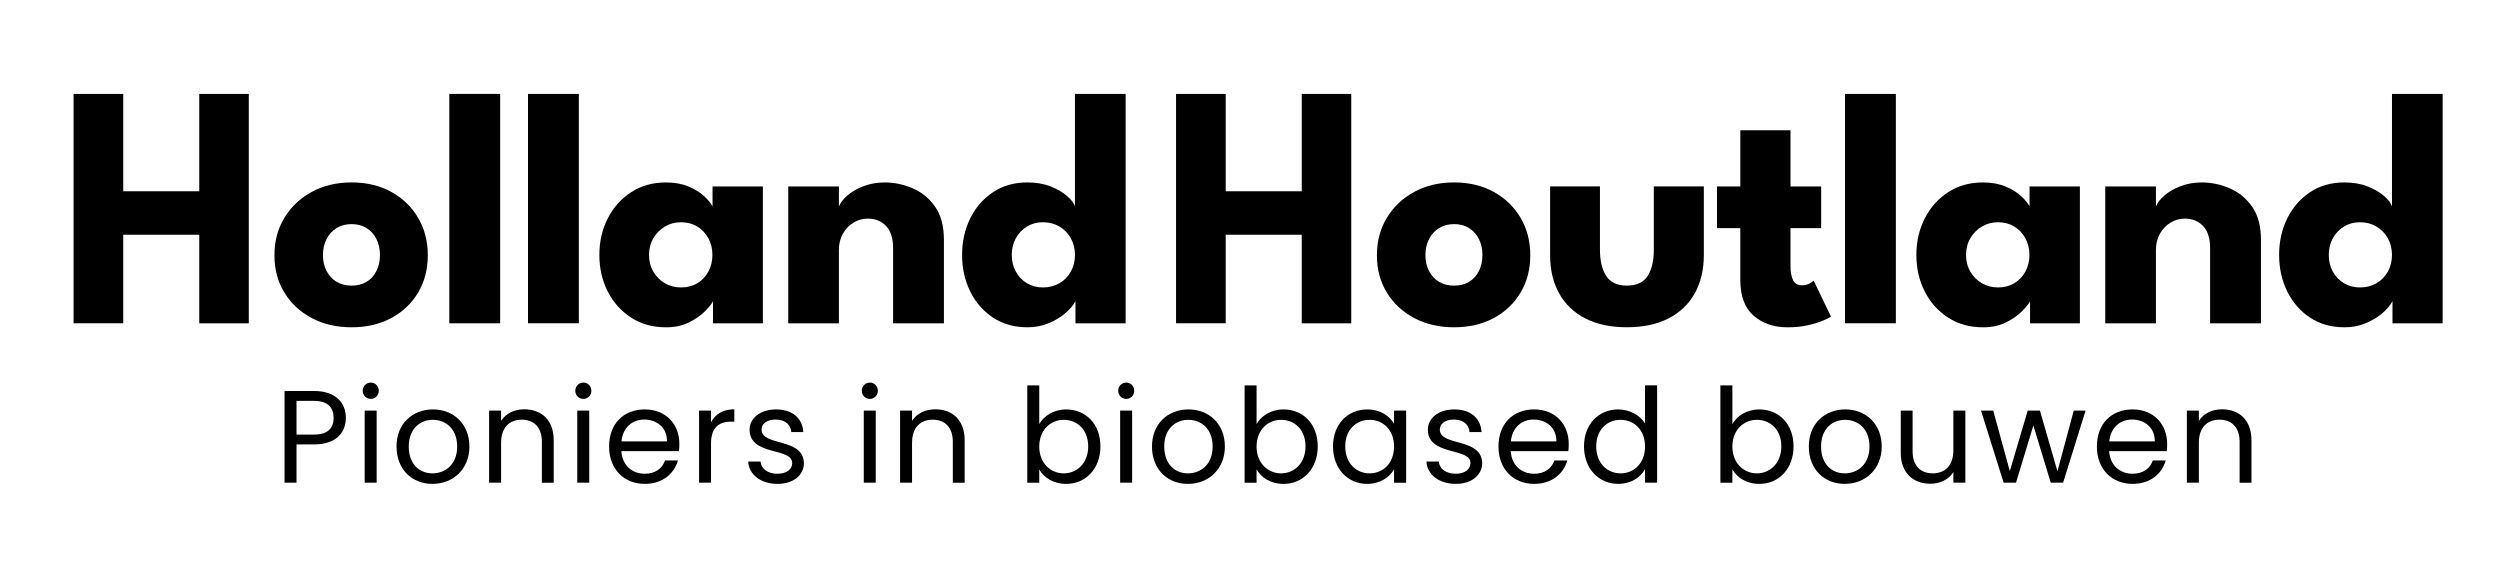
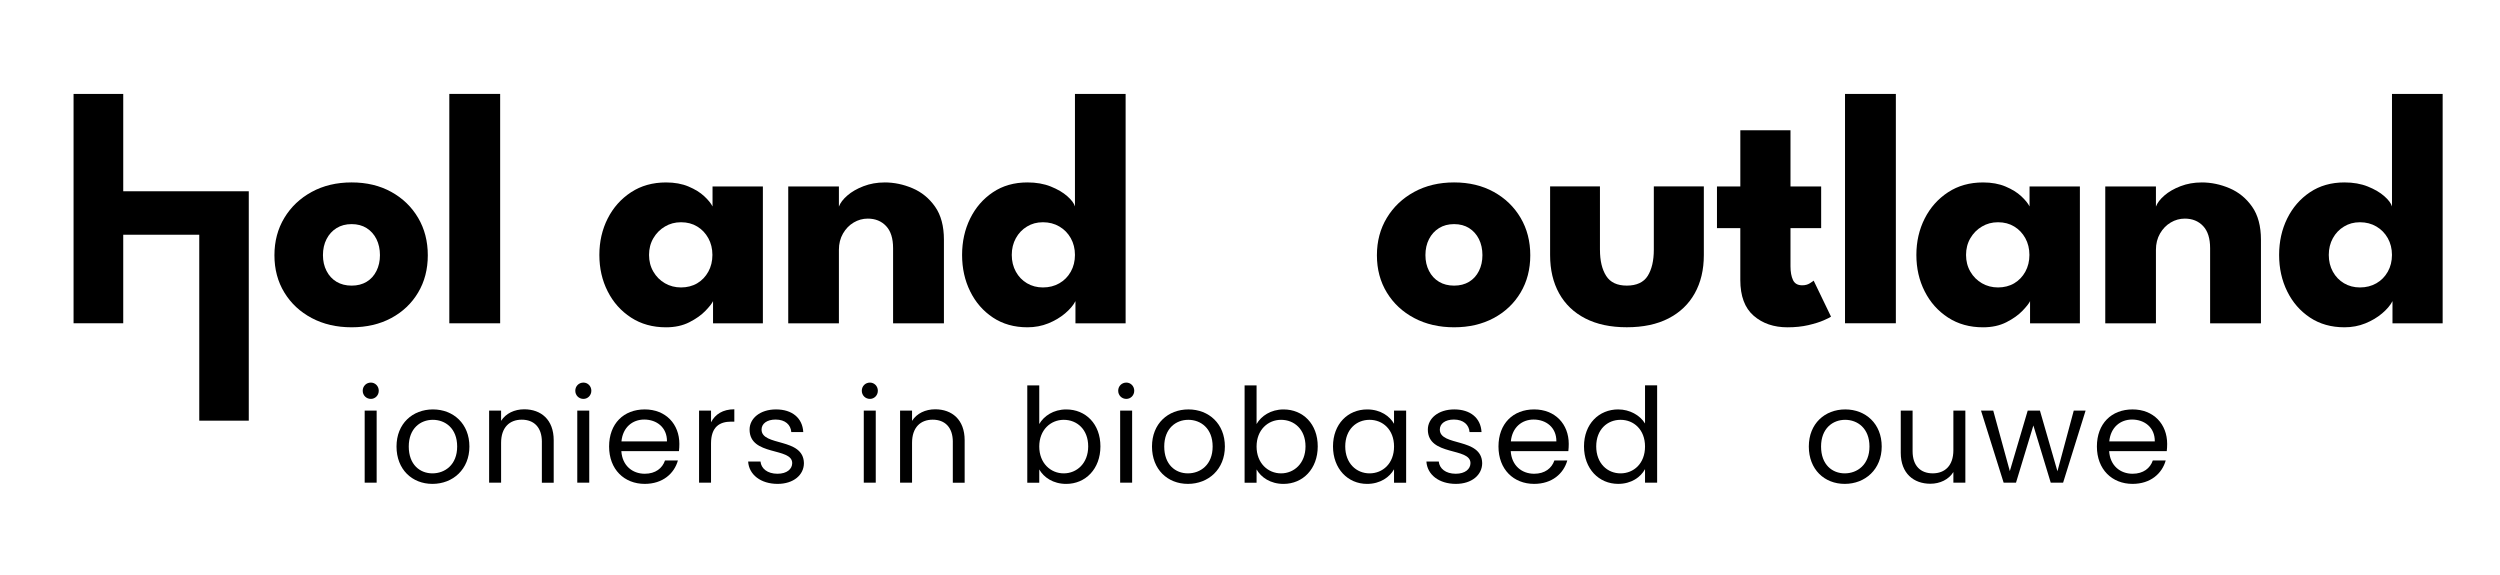
<svg xmlns="http://www.w3.org/2000/svg" id="Capa_1" data-name="Capa 1" viewBox="0 0 1302.59 299.48">
  <defs>
    <style>
      .cls-1 {
        stroke-width: 0px;
      }
    </style>
  </defs>
  <g>
-     <path class="cls-1" d="M163.69,231.56h-9.19v19.94h-6.24v-47.77h15.42c11.24,0,16.52,6.17,16.52,13.98,0,7.27-4.66,13.85-16.52,13.85ZM163.69,226.42c7.13,0,10.14-3.36,10.14-8.7s-3.02-8.84-10.14-8.84h-9.19v17.55h9.19Z" />
    <path class="cls-1" d="M188.99,203.59c0-2.4,1.85-4.25,4.25-4.25,2.26,0,4.11,1.85,4.11,4.25s-1.85,4.25-4.11,4.25c-2.4,0-4.25-1.85-4.25-4.25ZM190.01,213.94h6.24v37.56h-6.24v-37.56Z" />
    <path class="cls-1" d="M225.31,252.12c-10.62,0-18.71-7.54-18.71-19.47s8.36-19.33,18.99-19.33,18.99,7.47,18.99,19.33-8.57,19.47-19.26,19.47ZM225.31,246.64c6.51,0,12.89-4.46,12.89-13.98s-6.24-13.92-12.68-13.92-12.54,4.46-12.54,13.92,5.83,13.98,12.34,13.98Z" />
    <path class="cls-1" d="M282.34,230.26c0-7.68-4.18-11.59-10.49-11.59s-10.76,3.98-10.76,12.06v20.77h-6.24v-37.56h6.24v5.35c2.47-3.91,6.99-6.03,12.06-6.03,8.7,0,15.35,5.35,15.35,16.11v22.14h-6.17v-21.25Z" />
    <path class="cls-1" d="M299.75,203.59c0-2.4,1.85-4.25,4.25-4.25,2.26,0,4.11,1.85,4.11,4.25s-1.85,4.25-4.11,4.25c-2.4,0-4.25-1.85-4.25-4.25ZM300.78,213.94h6.24v37.56h-6.24v-37.56Z" />
    <path class="cls-1" d="M335.94,252.12c-10.69,0-18.58-7.54-18.58-19.47s7.61-19.33,18.58-19.33,18.03,7.68,18.03,17.96c0,1.37-.07,2.47-.21,3.77h-30.02c.48,7.61,5.83,11.79,12.2,11.79,5.62,0,9.18-2.88,10.55-6.92h6.72c-1.92,6.85-7.95,12.2-17.27,12.2ZM323.8,229.98h23.72c.07-7.33-5.42-11.38-11.86-11.38-6.1,0-11.17,4.05-11.86,11.38Z" />
    <path class="cls-1" d="M370.48,251.5h-6.24v-37.56h6.24v6.1c2.12-4.18,6.17-6.79,12.13-6.79v6.44h-1.65c-5.96,0-10.49,2.67-10.49,11.38v20.43Z" />
    <path class="cls-1" d="M405.16,252.12c-8.77,0-14.94-4.8-15.35-11.65h6.44c.34,3.63,3.56,6.37,8.84,6.37,4.93,0,7.68-2.47,7.68-5.55,0-8.36-22.21-3.5-22.21-17.48,0-5.76,5.41-10.49,13.78-10.49s13.78,4.46,14.19,11.79h-6.24c-.27-3.77-3.15-6.51-8.16-6.51-4.59,0-7.33,2.19-7.33,5.21,0,8.91,21.8,4.04,22.07,17.48,0,6.17-5.42,10.83-13.71,10.83Z" />
    <path class="cls-1" d="M449.03,203.59c0-2.4,1.85-4.25,4.25-4.25,2.26,0,4.11,1.85,4.11,4.25s-1.85,4.25-4.11,4.25c-2.4,0-4.25-1.85-4.25-4.25ZM450.06,213.94h6.24v37.56h-6.24v-37.56Z" />
    <path class="cls-1" d="M496.46,230.26c0-7.68-4.18-11.59-10.49-11.59s-10.76,3.98-10.76,12.06v20.77h-6.24v-37.56h6.24v5.35c2.47-3.91,6.99-6.03,12.06-6.03,8.7,0,15.35,5.35,15.35,16.11v22.14h-6.17v-21.25Z" />
    <path class="cls-1" d="M555.54,213.33c10.14,0,17.82,7.54,17.82,19.26s-7.75,19.54-17.82,19.54c-6.85,0-11.72-3.43-14.05-7.54v6.92h-6.24v-50.72h6.24v20.15c2.4-4.18,7.4-7.61,14.05-7.61ZM554.24,218.74c-6.79,0-12.75,5.21-12.75,13.92s5.96,13.98,12.75,13.98,12.75-5.21,12.75-14.05-5.83-13.85-12.75-13.85Z" />
    <path class="cls-1" d="M582.62,203.59c0-2.4,1.85-4.25,4.25-4.25,2.26,0,4.11,1.85,4.11,4.25s-1.85,4.25-4.11,4.25c-2.4,0-4.25-1.85-4.25-4.25ZM583.64,213.94h6.24v37.56h-6.24v-37.56Z" />
    <path class="cls-1" d="M618.94,252.12c-10.62,0-18.71-7.54-18.71-19.47s8.36-19.33,18.99-19.33,18.99,7.47,18.99,19.33-8.57,19.47-19.26,19.47ZM618.94,246.64c6.51,0,12.89-4.46,12.89-13.98s-6.24-13.92-12.68-13.92-12.54,4.46-12.54,13.92,5.83,13.98,12.34,13.98Z" />
    <path class="cls-1" d="M668.77,213.33c10.14,0,17.82,7.54,17.82,19.26s-7.75,19.54-17.82,19.54c-6.85,0-11.72-3.43-14.05-7.54v6.92h-6.24v-50.72h6.24v20.15c2.4-4.18,7.4-7.61,14.05-7.61ZM667.47,218.74c-6.79,0-12.75,5.21-12.75,13.92s5.96,13.98,12.75,13.98,12.75-5.21,12.75-14.05-5.83-13.85-12.75-13.85Z" />
    <path class="cls-1" d="M712.36,213.33c6.99,0,11.79,3.57,13.98,7.47v-6.85h6.31v37.56h-6.31v-6.99c-2.26,4.04-7.13,7.61-14.05,7.61-10.01,0-17.75-7.88-17.75-19.54s7.74-19.26,17.82-19.26ZM713.6,218.74c-6.85,0-12.68,5-12.68,13.85s5.83,14.05,12.68,14.05,12.75-5.14,12.75-13.98-5.89-13.92-12.75-13.92Z" />
    <path class="cls-1" d="M758.56,252.12c-8.77,0-14.94-4.8-15.35-11.65h6.44c.34,3.63,3.56,6.37,8.84,6.37,4.93,0,7.68-2.47,7.68-5.55,0-8.36-22.21-3.5-22.21-17.48,0-5.76,5.41-10.49,13.78-10.49s13.78,4.46,14.19,11.79h-6.24c-.27-3.77-3.15-6.51-8.16-6.51-4.59,0-7.33,2.19-7.33,5.21,0,8.91,21.8,4.04,22.07,17.48,0,6.17-5.42,10.83-13.71,10.83Z" />
    <path class="cls-1" d="M799.34,252.12c-10.69,0-18.58-7.54-18.58-19.47s7.61-19.33,18.58-19.33,18.03,7.68,18.03,17.96c0,1.37-.07,2.47-.21,3.77h-30.02c.48,7.61,5.83,11.79,12.2,11.79,5.62,0,9.18-2.88,10.55-6.92h6.72c-1.92,6.85-7.95,12.2-17.27,12.2ZM787.21,229.98h23.72c.07-7.33-5.42-11.38-11.86-11.38-6.1,0-11.17,4.05-11.86,11.38Z" />
    <path class="cls-1" d="M843.21,213.33c5.89,0,11.31,3.02,13.91,7.33v-19.88h6.31v50.72h-6.31v-7.06c-2.26,4.18-7.13,7.68-13.98,7.68-10.08,0-17.82-7.88-17.82-19.54s7.74-19.26,17.89-19.26ZM844.37,218.74c-6.85,0-12.68,5-12.68,13.85s5.83,14.05,12.68,14.05,12.75-5.14,12.75-13.98-5.89-13.92-12.75-13.92Z" />
-     <path class="cls-1" d="M916.68,213.33c10.14,0,17.82,7.54,17.82,19.26s-7.75,19.54-17.82,19.54c-6.85,0-11.72-3.43-14.05-7.54v6.92h-6.24v-50.72h6.24v20.15c2.4-4.18,7.4-7.61,14.05-7.61ZM915.38,218.74c-6.79,0-12.75,5.21-12.75,13.92s5.96,13.98,12.75,13.98,12.75-5.21,12.75-14.05-5.83-13.85-12.75-13.85Z" />
    <path class="cls-1" d="M961.17,252.12c-10.62,0-18.71-7.54-18.71-19.47s8.36-19.33,18.99-19.33,18.99,7.47,18.99,19.33-8.57,19.47-19.26,19.47ZM961.17,246.64c6.51,0,12.89-4.46,12.89-13.98s-6.24-13.92-12.68-13.92-12.54,4.46-12.54,13.92,5.83,13.98,12.34,13.98Z" />
    <path class="cls-1" d="M1024.02,251.5h-6.24v-5.55c-2.4,3.91-6.99,6.1-12,6.1-8.64,0-15.42-5.35-15.42-16.11v-22h6.17v21.18c0,7.61,4.18,11.51,10.49,11.51s10.76-3.97,10.76-12.06v-20.63h6.24v37.56Z" />
    <path class="cls-1" d="M1032.18,213.94h6.37l8.64,31.53,9.32-31.53h6.37l9.12,31.6,8.5-31.6h6.17l-11.72,37.56h-6.44l-9.05-29.82-9.05,29.82h-6.44l-11.79-37.56Z" />
    <path class="cls-1" d="M1111.14,252.12c-10.69,0-18.58-7.54-18.58-19.47s7.61-19.33,18.58-19.33,18.03,7.68,18.03,17.96c0,1.37-.07,2.47-.21,3.77h-30.02c.48,7.61,5.83,11.79,12.2,11.79,5.62,0,9.18-2.88,10.55-6.92h6.72c-1.92,6.85-7.95,12.2-17.27,12.2ZM1099.01,229.98h23.72c.07-7.33-5.42-11.38-11.86-11.38-6.1,0-11.17,4.05-11.86,11.38Z" />
-     <path class="cls-1" d="M1166.93,230.26c0-7.68-4.18-11.59-10.49-11.59s-10.76,3.98-10.76,12.06v20.77h-6.24v-37.56h6.24v5.35c2.47-3.91,6.99-6.03,12.06-6.03,8.7,0,15.35,5.35,15.35,16.11v22.14h-6.17v-21.25Z" />
  </g>
-   <path class="cls-1" d="M678.25,122.32h-39.61v46.12h-25.88V48.93h25.88v50.73h39.61v-50.73h25.8v119.52h-25.8v-46.12Z" />
  <path class="cls-1" d="M757.64,170.53c-7.82,0-14.75-1.61-20.8-4.82-6.05-3.21-10.8-7.64-14.25-13.29-3.45-5.65-5.17-12.12-5.17-19.41s1.72-13.8,5.17-19.5c3.44-5.7,8.19-10.21,14.25-13.51,6.05-3.3,12.99-4.95,20.8-4.95s14.71,1.65,20.67,4.95c5.96,3.3,10.62,7.8,13.98,13.51,3.36,5.7,5.04,12.2,5.04,19.5s-1.68,13.77-5.04,19.41c-3.36,5.65-8.02,10.08-13.98,13.29-5.97,3.21-12.86,4.82-20.67,4.82ZM757.64,148.82c3.01,0,5.62-.67,7.82-2,2.2-1.33,3.91-3.21,5.12-5.65,1.22-2.43,1.82-5.18,1.82-8.25s-.61-5.91-1.82-8.34c-1.22-2.43-2.92-4.34-5.12-5.73-2.2-1.39-4.81-2.08-7.82-2.08s-5.63.69-7.86,2.08c-2.23,1.39-3.97,3.3-5.21,5.73-1.25,2.43-1.87,5.21-1.87,8.34s.62,5.82,1.87,8.25c1.24,2.43,2.98,4.31,5.21,5.65s4.85,2,7.86,2Z" />
  <path class="cls-1" d="M833.64,130.14c0,5.68,1.07,10.21,3.22,13.59,2.14,3.39,5.73,5.08,10.77,5.08s8.79-1.69,10.9-5.08c2.11-3.39,3.17-7.92,3.17-13.59v-33.01h26.06v35.78c0,7.64-1.58,14.29-4.74,19.93-3.16,5.65-7.72,10-13.68,13.07-5.97,3.07-13.2,4.6-21.72,4.6s-15.66-1.54-21.63-4.6c-5.97-3.07-10.51-7.43-13.64-13.07-3.13-5.65-4.69-12.29-4.69-19.93v-35.78h25.97v33.01Z" />
  <path class="cls-1" d="M894.61,97.14h12.16v-29.27h26.14v29.27h15.98v21.71h-15.98v19.89c0,2.95.44,5.34,1.3,7.17.87,1.82,2.46,2.74,4.78,2.74,1.56,0,2.9-.35,3.99-1.04s1.77-1.16,2-1.39l9.04,18.76c-.41.35-1.67.99-3.78,1.91-2.12.93-4.79,1.76-8.04,2.52-3.24.75-6.86,1.13-10.86,1.13-7.12,0-13-2.01-17.63-6.04-4.63-4.02-6.95-10.23-6.95-18.63v-27.01h-12.16v-21.71Z" />
  <path class="cls-1" d="M987.81,168.45h-26.49V48.93h26.49v119.52Z" />
  <path class="cls-1" d="M1057.73,168.45v-11.55c-.52,1.16-1.84,2.84-3.95,5.04-2.11,2.2-4.91,4.18-8.38,5.95-3.48,1.77-7.53,2.65-12.16,2.65-6.95,0-13.03-1.69-18.24-5.08-5.21-3.39-9.27-7.93-12.16-13.64-2.9-5.7-4.34-12.03-4.34-18.98s1.45-13.27,4.34-18.98c2.89-5.7,6.95-10.26,12.16-13.68,5.21-3.42,11.29-5.12,18.24-5.12,4.46,0,8.37.71,11.73,2.13,3.36,1.42,6.08,3.1,8.16,5.04,2.09,1.94,3.53,3.72,4.34,5.34v-10.42h26.23v71.31h-25.97ZM1024.38,132.83c0,3.24.75,6.15,2.26,8.73,1.5,2.58,3.52,4.59,6.04,6.04,2.52,1.45,5.31,2.17,8.38,2.17s5.99-.72,8.43-2.17c2.43-1.45,4.36-3.46,5.78-6.04,1.42-2.58,2.13-5.49,2.13-8.73s-.71-6.15-2.13-8.73c-1.42-2.58-3.34-4.6-5.78-6.08-2.43-1.48-5.24-2.22-8.43-2.22s-5.86.74-8.38,2.22c-2.52,1.48-4.53,3.5-6.04,6.08-1.51,2.58-2.26,5.49-2.26,8.73Z" />
  <path class="cls-1" d="M1147.11,95.05c4.98,0,9.84,1.01,14.59,3.04,4.75,2.03,8.66,5.23,11.73,9.6,3.07,4.37,4.61,10.12,4.61,17.24v43.52h-26.49v-39.17c0-5.09-1.22-8.93-3.65-11.51-2.43-2.58-5.62-3.87-9.55-3.87-2.6,0-5.05.68-7.34,2.04-2.29,1.36-4.14,3.27-5.56,5.73-1.42,2.46-2.13,5.29-2.13,8.47v38.31h-26.4v-71.31h26.4v10.51c.7-1.91,2.16-3.84,4.39-5.78,2.23-1.94,5.04-3.56,8.43-4.86,3.39-1.3,7.05-1.95,10.99-1.95Z" />
  <path class="cls-1" d="M1221.55,170.53c-6.89,0-12.88-1.69-17.98-5.08-5.1-3.39-9.05-7.93-11.86-13.64-2.81-5.7-4.21-12.03-4.21-18.98s1.4-13.27,4.21-18.98c2.81-5.7,6.76-10.26,11.86-13.68,5.09-3.42,11.09-5.12,17.98-5.12,4.58,0,8.63.71,12.16,2.13,3.53,1.42,6.4,3.1,8.6,5.04,2.2,1.94,3.53,3.72,4,5.34v-58.63h26.4v119.52h-26.14v-11.55c-1.1,2.14-2.9,4.27-5.39,6.38-2.49,2.11-5.41,3.85-8.77,5.21-3.36,1.36-6.98,2.04-10.86,2.04ZM1229.62,149.77c3.18,0,6.04-.72,8.56-2.17,2.52-1.45,4.5-3.46,5.95-6.04,1.45-2.58,2.17-5.49,2.17-8.73s-.73-6.15-2.17-8.73c-1.45-2.58-3.43-4.6-5.95-6.08-2.52-1.48-5.37-2.22-8.56-2.22s-5.83.74-8.29,2.22c-2.46,1.48-4.4,3.5-5.82,6.08-1.42,2.58-2.13,5.49-2.13,8.73s.71,6.15,2.13,8.73c1.42,2.58,3.36,4.59,5.82,6.04,2.46,1.45,5.22,2.17,8.29,2.17Z" />
-   <path class="cls-1" d="M103.82,122.32h-39.61v46.12h-25.88V48.93h25.88v50.73h39.61v-50.73h25.8v119.52h-25.8v-46.12Z" />
+   <path class="cls-1" d="M103.82,122.32h-39.61v46.12h-25.88V48.93h25.88v50.73h39.61h25.8v119.52h-25.8v-46.12Z" />
  <path class="cls-1" d="M183.21,170.53c-7.82,0-14.75-1.61-20.8-4.82-6.05-3.21-10.8-7.64-14.25-13.29-3.45-5.65-5.17-12.12-5.17-19.41s1.72-13.8,5.17-19.5c3.44-5.7,8.19-10.21,14.25-13.51,6.05-3.3,12.99-4.95,20.8-4.95s14.71,1.65,20.67,4.95c5.96,3.3,10.62,7.8,13.98,13.51,3.36,5.7,5.04,12.2,5.04,19.5s-1.68,13.77-5.04,19.41c-3.36,5.65-8.02,10.08-13.98,13.29-5.97,3.21-12.86,4.82-20.67,4.82ZM183.21,148.82c3.01,0,5.62-.67,7.82-2,2.2-1.33,3.91-3.21,5.12-5.65,1.22-2.43,1.82-5.18,1.82-8.25s-.61-5.91-1.82-8.34c-1.22-2.43-2.92-4.34-5.12-5.73-2.2-1.39-4.81-2.08-7.82-2.08s-5.63.69-7.86,2.08c-2.23,1.39-3.97,3.3-5.21,5.73-1.25,2.43-1.87,5.21-1.87,8.34s.62,5.82,1.87,8.25c1.24,2.43,2.98,4.31,5.21,5.65,2.23,1.33,4.85,2,7.86,2Z" />
  <path class="cls-1" d="M260.6,168.45h-26.49V48.93h26.49v119.52Z" />
-   <path class="cls-1" d="M301.6,168.45h-26.49V48.93h26.49v119.52Z" />
  <path class="cls-1" d="M371.52,168.45v-11.55c-.52,1.16-1.84,2.84-3.95,5.04-2.11,2.2-4.91,4.18-8.38,5.95-3.48,1.77-7.53,2.65-12.16,2.65-6.95,0-13.03-1.69-18.24-5.08-5.21-3.39-9.27-7.93-12.16-13.64-2.9-5.7-4.34-12.03-4.34-18.98s1.45-13.27,4.34-18.98c2.89-5.7,6.95-10.26,12.16-13.68,5.21-3.42,11.29-5.12,18.24-5.12,4.46,0,8.37.71,11.73,2.13,3.36,1.42,6.08,3.1,8.16,5.04,2.09,1.94,3.53,3.72,4.34,5.34v-10.42h26.23v71.31h-25.97ZM338.17,132.83c0,3.24.75,6.15,2.26,8.73,1.5,2.58,3.52,4.59,6.04,6.04,2.52,1.45,5.31,2.17,8.38,2.17s5.99-.72,8.43-2.17c2.43-1.45,4.36-3.46,5.78-6.04,1.42-2.58,2.13-5.49,2.13-8.73s-.71-6.15-2.13-8.73c-1.42-2.58-3.34-4.6-5.78-6.08-2.43-1.48-5.24-2.22-8.43-2.22s-5.86.74-8.38,2.22c-2.52,1.48-4.53,3.5-6.04,6.08-1.51,2.58-2.26,5.49-2.26,8.73Z" />
  <path class="cls-1" d="M460.89,95.05c4.98,0,9.84,1.01,14.59,3.04,4.75,2.03,8.66,5.23,11.73,9.6,3.07,4.37,4.61,10.12,4.61,17.24v43.52h-26.49v-39.17c0-5.09-1.22-8.93-3.65-11.51-2.43-2.58-5.62-3.87-9.55-3.87-2.6,0-5.05.68-7.34,2.04-2.29,1.36-4.14,3.27-5.56,5.73-1.42,2.46-2.13,5.29-2.13,8.47v38.31h-26.4v-71.31h26.4v10.51c.7-1.91,2.16-3.84,4.39-5.78,2.23-1.94,5.04-3.56,8.43-4.86,3.39-1.3,7.05-1.95,10.99-1.95Z" />
  <path class="cls-1" d="M535.33,170.53c-6.89,0-12.88-1.69-17.98-5.08-5.1-3.39-9.05-7.93-11.86-13.64-2.81-5.7-4.21-12.03-4.21-18.98s1.4-13.27,4.21-18.98c2.81-5.7,6.76-10.26,11.86-13.68,5.09-3.42,11.09-5.12,17.98-5.12,4.58,0,8.63.71,12.16,2.13,3.53,1.42,6.4,3.1,8.6,5.04,2.2,1.94,3.53,3.72,4,5.34v-58.63h26.4v119.52h-26.14v-11.55c-1.1,2.14-2.9,4.27-5.39,6.38-2.49,2.11-5.41,3.85-8.77,5.21-3.36,1.36-6.98,2.04-10.86,2.04ZM543.41,149.77c3.18,0,6.04-.72,8.56-2.17,2.52-1.45,4.5-3.46,5.95-6.04,1.45-2.58,2.17-5.49,2.17-8.73s-.73-6.15-2.17-8.73c-1.45-2.58-3.43-4.6-5.95-6.08-2.52-1.48-5.37-2.22-8.56-2.22s-5.83.74-8.29,2.22c-2.46,1.48-4.4,3.5-5.82,6.08-1.42,2.58-2.13,5.49-2.13,8.73s.71,6.15,2.13,8.73c1.42,2.58,3.36,4.59,5.82,6.04,2.46,1.45,5.22,2.17,8.29,2.17Z" />
</svg>